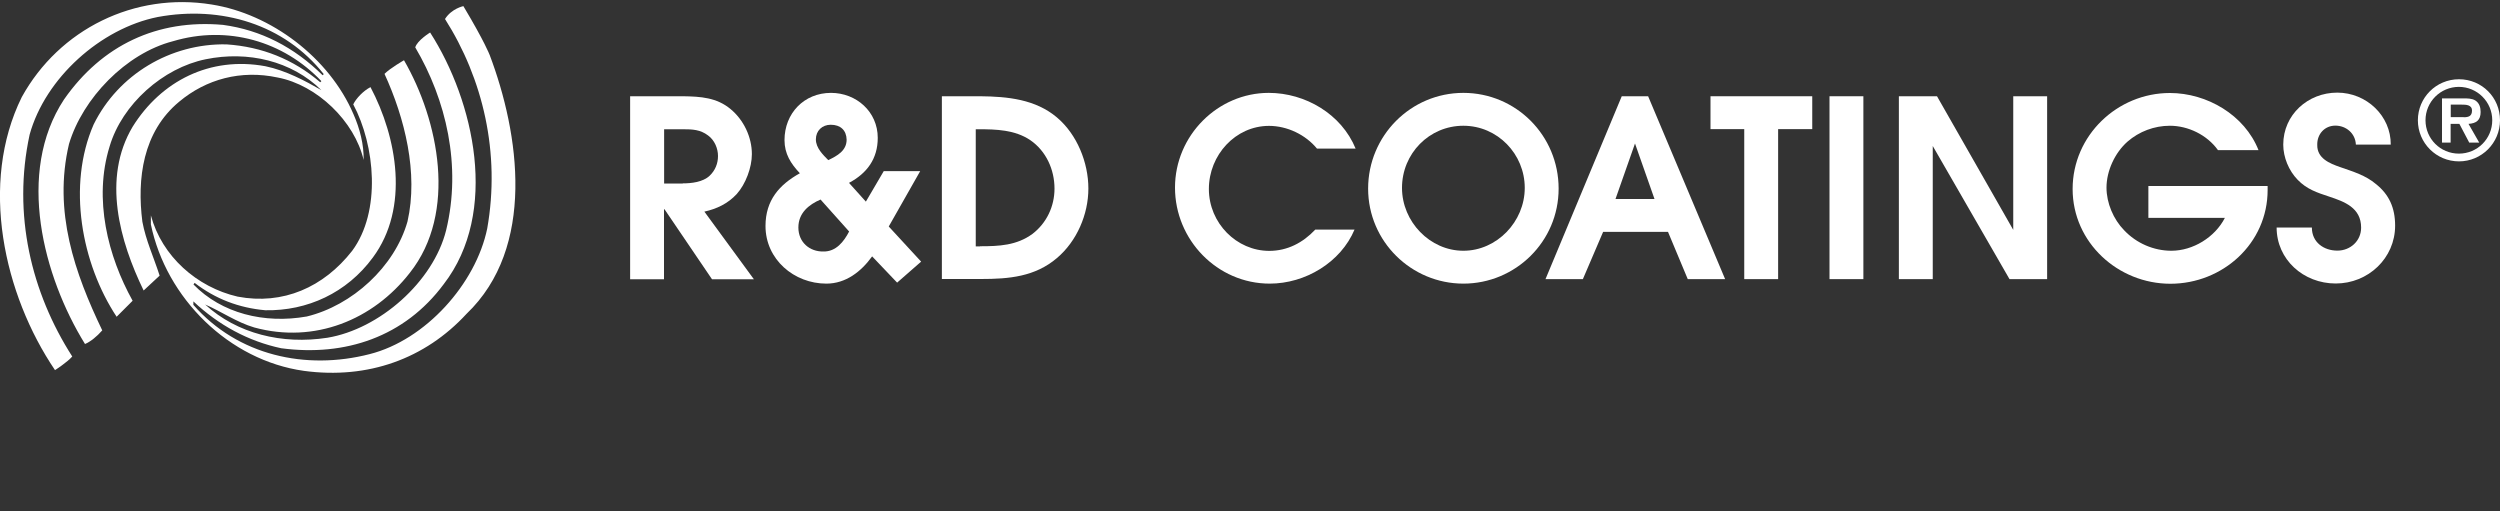
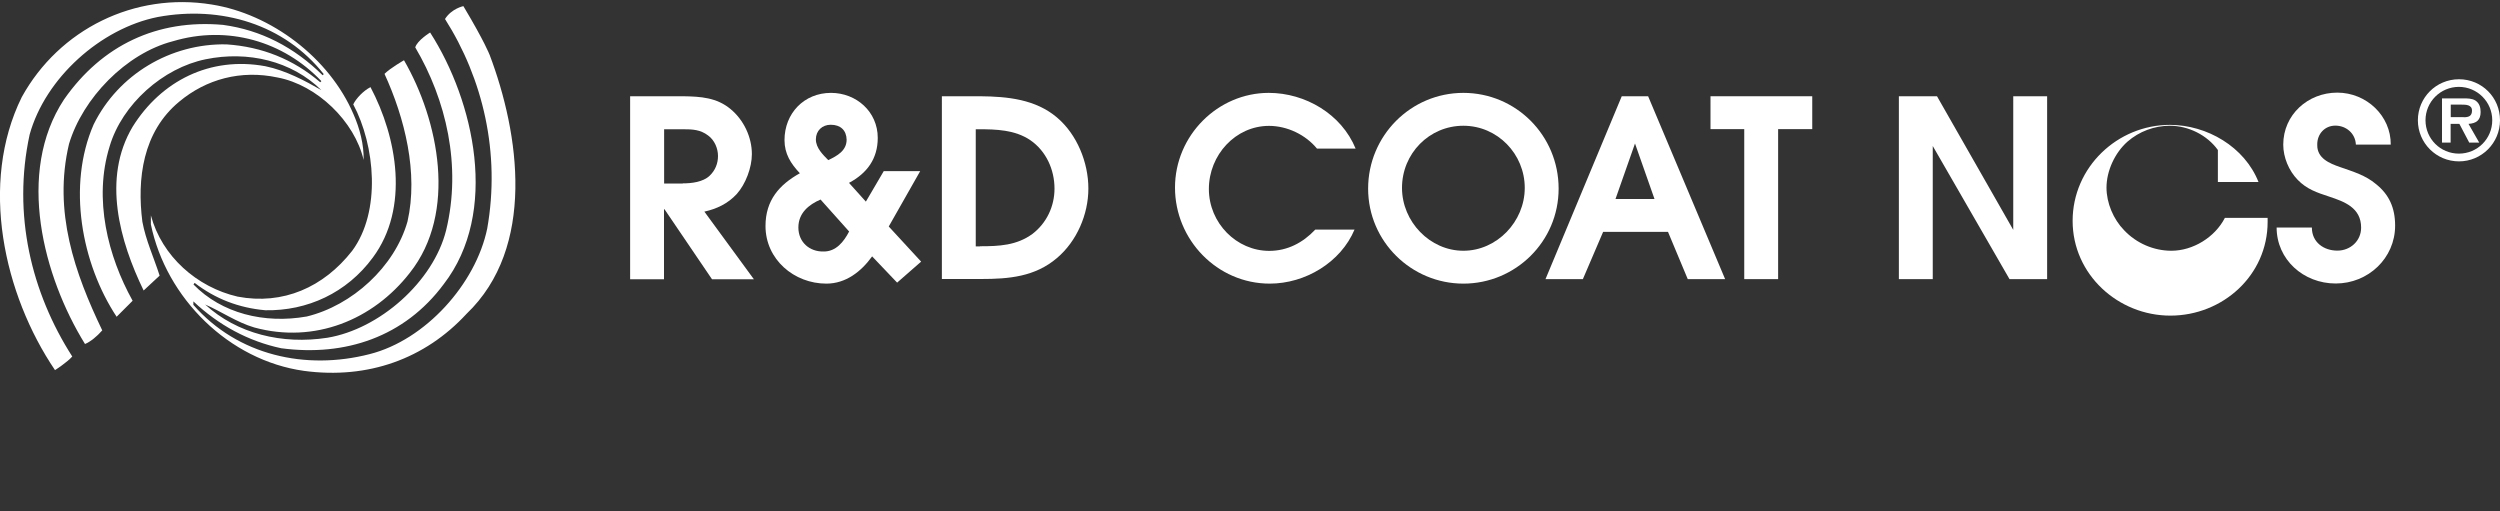
<svg xmlns="http://www.w3.org/2000/svg" id="Layer_1" viewBox="0 0 200 40.88">
  <rect x="0" y="0" width="200" height="40.88" fill="#333333" stroke="none" />
  <defs>
    <style>.cls-1,.cls-2{fill:#fff;}.cls-2{fill-rule:evenodd;}</style>
  </defs>
  <path class="cls-1" d="M28.28,9.14c.5,1.13,.84,2.44,.81,3.66-.72-3.09-3.72-6-6.88-6.6-2.94-.63-5.72,.13-7.88,1.94-2.91,2.41-3.38,6.16-2.94,9.6,.28,1.5,.91,2.84,1.38,4.31l-1.28,1.19c-1.91-3.94-3.34-8.97-.88-13.1,2.28-3.66,6.19-5.66,10.63-4.84,1.63,.34,3.16,1.16,4.47,1.91-2.38-2.34-5.88-3.16-9.25-2.47-3.41,.69-6.69,3.59-7.69,6.97-1.31,4.22-.13,8.81,1.84,12.35l-1.28,1.28c-2.81-4.25-3.97-10.5-1.84-15.38,1.97-4,6.16-6.5,10.63-6.41,2.84,.19,5.34,1.19,7.5,3.03l.09-.09c-3.03-3.19-7.5-4.5-11.88-3.19-3.75,.97-7.22,4.56-8.31,8.22-1.28,5.41,.47,10.35,2.66,14.91-.41,.47-.94,.91-1.38,1.09C3.46,22.12,1.27,13.8,5.12,7.96,8.15,3.61,12.59,1.52,17.84,1.99c3.03,.41,5.69,1.78,7.97,4.03l.09-.09C22.75,1.95,17.71,.42,12.62,1.36,8.06,2.27,3.62,6.24,2.37,10.77c-1.38,6.38,.13,12.63,3.41,17.75-.41,.47-1.38,1.09-1.38,1.09C.3,23.55-1.67,14.68,1.74,7.77,4.74,2.33,10.77-.64,16.93,.36c4.75,.75,9.41,4.25,11.35,8.78" />
  <path class="cls-2" d="M39.16,4.36c2.41,6.35,3.72,15.44-1.84,20.75-3.31,3.59-7.88,5.25-13,4.56-6-.84-11.03-5.81-12.25-11.72v-.72c.88,3.28,3.69,5.75,6.94,6.5,3.63,.69,6.88-.75,9.16-3.66,2.34-3.16,1.84-8.44,.09-11.72,.22-.47,.81-1.09,1.38-1.38,2.13,4.03,3.13,9.66,.19,13.63-2.09,2.84-5.25,4.28-8.6,4.22-2.13-.19-4-.91-5.66-2.19l-.09,.13c2.25,2.31,5.66,3.16,9.06,2.56,3.63-.88,7.03-3.97,8.06-7.6,.88-3.88-.22-8.28-1.84-11.81,.47-.47,1.56-1.09,1.56-1.09,2.78,4.81,4.28,12.19,.47,17-2.94,3.78-7.63,5.69-12.44,4.38-1.41-.41-2.69-1.31-3.94-1.84,2.56,2.34,6.16,3.22,9.78,2.66,4.16-.69,8.47-4.47,9.5-8.6,1.25-5.16,0-10.44-2.47-14.63,.16-.56,1.19-1.19,1.19-1.19,3.53,5.5,5.53,14.38,1.09,20.13-3.13,4.22-7.88,5.81-13,5.13-2.63-.56-5-1.84-7.03-3.75v.28c3.56,4.06,9,5.25,14.1,3.94,4.47-1.13,8.5-5.63,9.41-10.06,1.06-6.03-.34-11.97-3.38-16.75,.53-.84,1.47-1.03,1.47-1.03,1.72,2.88,2.09,3.88,2.09,3.88" />
  <path class="cls-1" d="M50.41,7.7h4.24c1.39,.02,2.69,.1,3.8,1.03,1.05,.87,1.7,2.24,1.7,3.6,0,1.07-.5,2.4-1.21,3.19-.71,.77-1.6,1.19-2.59,1.41l3.96,5.41h-3.35l-3.8-5.6h-.04v5.6h-2.71V7.7Zm4.2,6.97c.71,0,1.62-.1,2.16-.61,.44-.42,.67-.97,.67-1.58s-.28-1.27-.79-1.64c-.63-.48-1.27-.5-2.02-.5h-1.5v4.34h1.49Z" />
  <path class="cls-1" d="M73.61,13.7l-2.51,4.42,2.59,2.81-1.92,1.68-2-2.1c-.87,1.21-2.1,2.18-3.66,2.18-2.59,0-4.87-1.94-4.87-4.61,0-2.06,1.11-3.31,2.75-4.22-.73-.77-1.23-1.56-1.23-2.65,0-2.14,1.56-3.78,3.72-3.78,2.02,0,3.74,1.5,3.74,3.6,0,1.66-.85,2.83-2.3,3.6l1.35,1.5,1.43-2.44h2.91Zm-7.96,2.26c-.93,.4-1.78,1.07-1.78,2.24s.89,1.94,2,1.92c1.01,.02,1.64-.79,2.06-1.6l-2.28-2.55Zm2.08-4.79c-.02-.75-.49-1.19-1.27-1.19-.69,0-1.19,.48-1.19,1.17s.57,1.23,.99,1.66c.71-.34,1.47-.75,1.47-1.64Z" />
  <path class="cls-1" d="M75.35,7.7h3.07c2.18,.02,4.42,.24,6.14,1.7,1.6,1.35,2.51,3.6,2.51,5.68s-.93,4.22-2.51,5.56c-1.76,1.5-3.84,1.68-6.08,1.68h-3.13V7.7Zm3.05,12c1.52,0,2.93-.06,4.2-.99,1.13-.87,1.76-2.2,1.76-3.62,0-1.52-.67-3.01-1.94-3.88-1.23-.83-2.73-.87-4.16-.87h-.2v9.37h.34Z" />
  <path class="cls-1" d="M108.37,18.35c-1.11,2.65-3.96,4.34-6.79,4.34-4.2,0-7.58-3.5-7.58-7.68s3.43-7.58,7.5-7.58c2.93,0,5.82,1.7,6.95,4.46h-3.09c-.91-1.11-2.38-1.82-3.84-1.82-2.67,0-4.81,2.32-4.81,5.05s2.22,4.95,4.83,4.95c1.45,0,2.69-.65,3.68-1.7h3.15Z" />
  <path class="cls-1" d="M124.69,15.09c0,4.24-3.46,7.6-7.62,7.6s-7.62-3.37-7.62-7.6,3.41-7.66,7.62-7.66,7.62,3.41,7.62,7.66Zm-12.53-.06c0,2.71,2.24,5.03,4.91,5.03s4.91-2.32,4.91-5.03-2.18-4.97-4.91-4.97-4.91,2.22-4.91,4.97Z" />
  <path class="cls-1" d="M129.73,7.7h2.12l6.16,14.63h-2.99l-1.58-3.78h-5.19l-1.62,3.78h-2.99l6.1-14.63Zm2.63,8.22l-1.56-4.44-1.56,4.44h3.13Z" />
  <path class="cls-1" d="M139.53,10.33h-2.69v-2.63h8.14v2.63h-2.73v12h-2.71V10.33Z" />
-   <path class="cls-1" d="M146.36,7.7h2.71v14.63h-2.71V7.7Z" />
  <path class="cls-1" d="M151.91,7.7h3.05l6.1,10.69V7.7h2.71v14.63h-3.01l-6.14-10.65v10.65h-2.71V7.7Z" />
-   <path class="cls-1" d="M177.43,12c-.87-1.21-2.38-1.94-3.84-1.94-1.25,0-2.46,.46-3.39,1.27-1.01,.89-1.68,2.34-1.68,3.68,0,1.23,.55,2.53,1.41,3.41,.99,1.05,2.38,1.64,3.78,1.64,1.72,0,3.48-1.07,4.28-2.63h-6.12v-2.55h9.54v.32c0,4.28-3.6,7.5-7.78,7.5s-7.82-3.29-7.82-7.58,3.58-7.68,7.78-7.68c2.97,0,5.98,1.76,7.09,4.57h-3.25Z" />
+   <path class="cls-1" d="M177.43,12c-.87-1.21-2.38-1.94-3.84-1.94-1.25,0-2.46,.46-3.39,1.27-1.01,.89-1.68,2.34-1.68,3.68,0,1.23,.55,2.53,1.41,3.41,.99,1.05,2.38,1.64,3.78,1.64,1.72,0,3.48-1.07,4.28-2.63h-6.12h9.54v.32c0,4.28-3.6,7.5-7.78,7.5s-7.82-3.29-7.82-7.58,3.58-7.68,7.78-7.68c2.97,0,5.98,1.76,7.09,4.57h-3.25Z" />
  <path class="cls-1" d="M184.95,18.21c0,1.17,.95,1.84,2.04,1.84,1.03,0,1.9-.77,1.9-1.84,0-1.6-1.35-2.08-2.55-2.48-.97-.32-1.8-.59-2.53-1.35-.71-.73-1.15-1.8-1.15-2.81,0-2.4,1.98-4.16,4.32-4.16s4.3,1.86,4.28,4.16h-2.79c-.04-.91-.79-1.52-1.64-1.52s-1.47,.67-1.45,1.54c-.02,1.07,.97,1.48,1.84,1.78,1.03,.36,2.02,.65,2.85,1.35,1.05,.83,1.54,1.9,1.54,3.33,0,2.61-2.16,4.63-4.75,4.63s-4.73-1.92-4.73-4.48h2.83Z" />
  <path class="cls-1" d="M193.43,9.62c0-1.81,1.46-3.28,3.29-3.28s3.28,1.46,3.28,3.28-1.47,3.29-3.28,3.29-3.29-1.46-3.29-3.29Zm5.95,0c0-1.47-1.2-2.67-2.67-2.67s-2.67,1.19-2.67,2.67,1.19,2.67,2.67,2.67,2.67-1.19,2.67-2.67Zm-1.04,1.79h-.8l-.79-1.5h-.7v1.5h-.69v-3.54h1.71c.31,0,.69,0,.96,.17,.32,.21,.42,.55,.42,.92,0,.65-.34,.91-.97,.95l.86,1.5Zm-1.24-2.03c.38,0,.66-.09,.66-.53,0-.48-.5-.48-.84-.48h-.86v1h1.05Z" />
</svg>